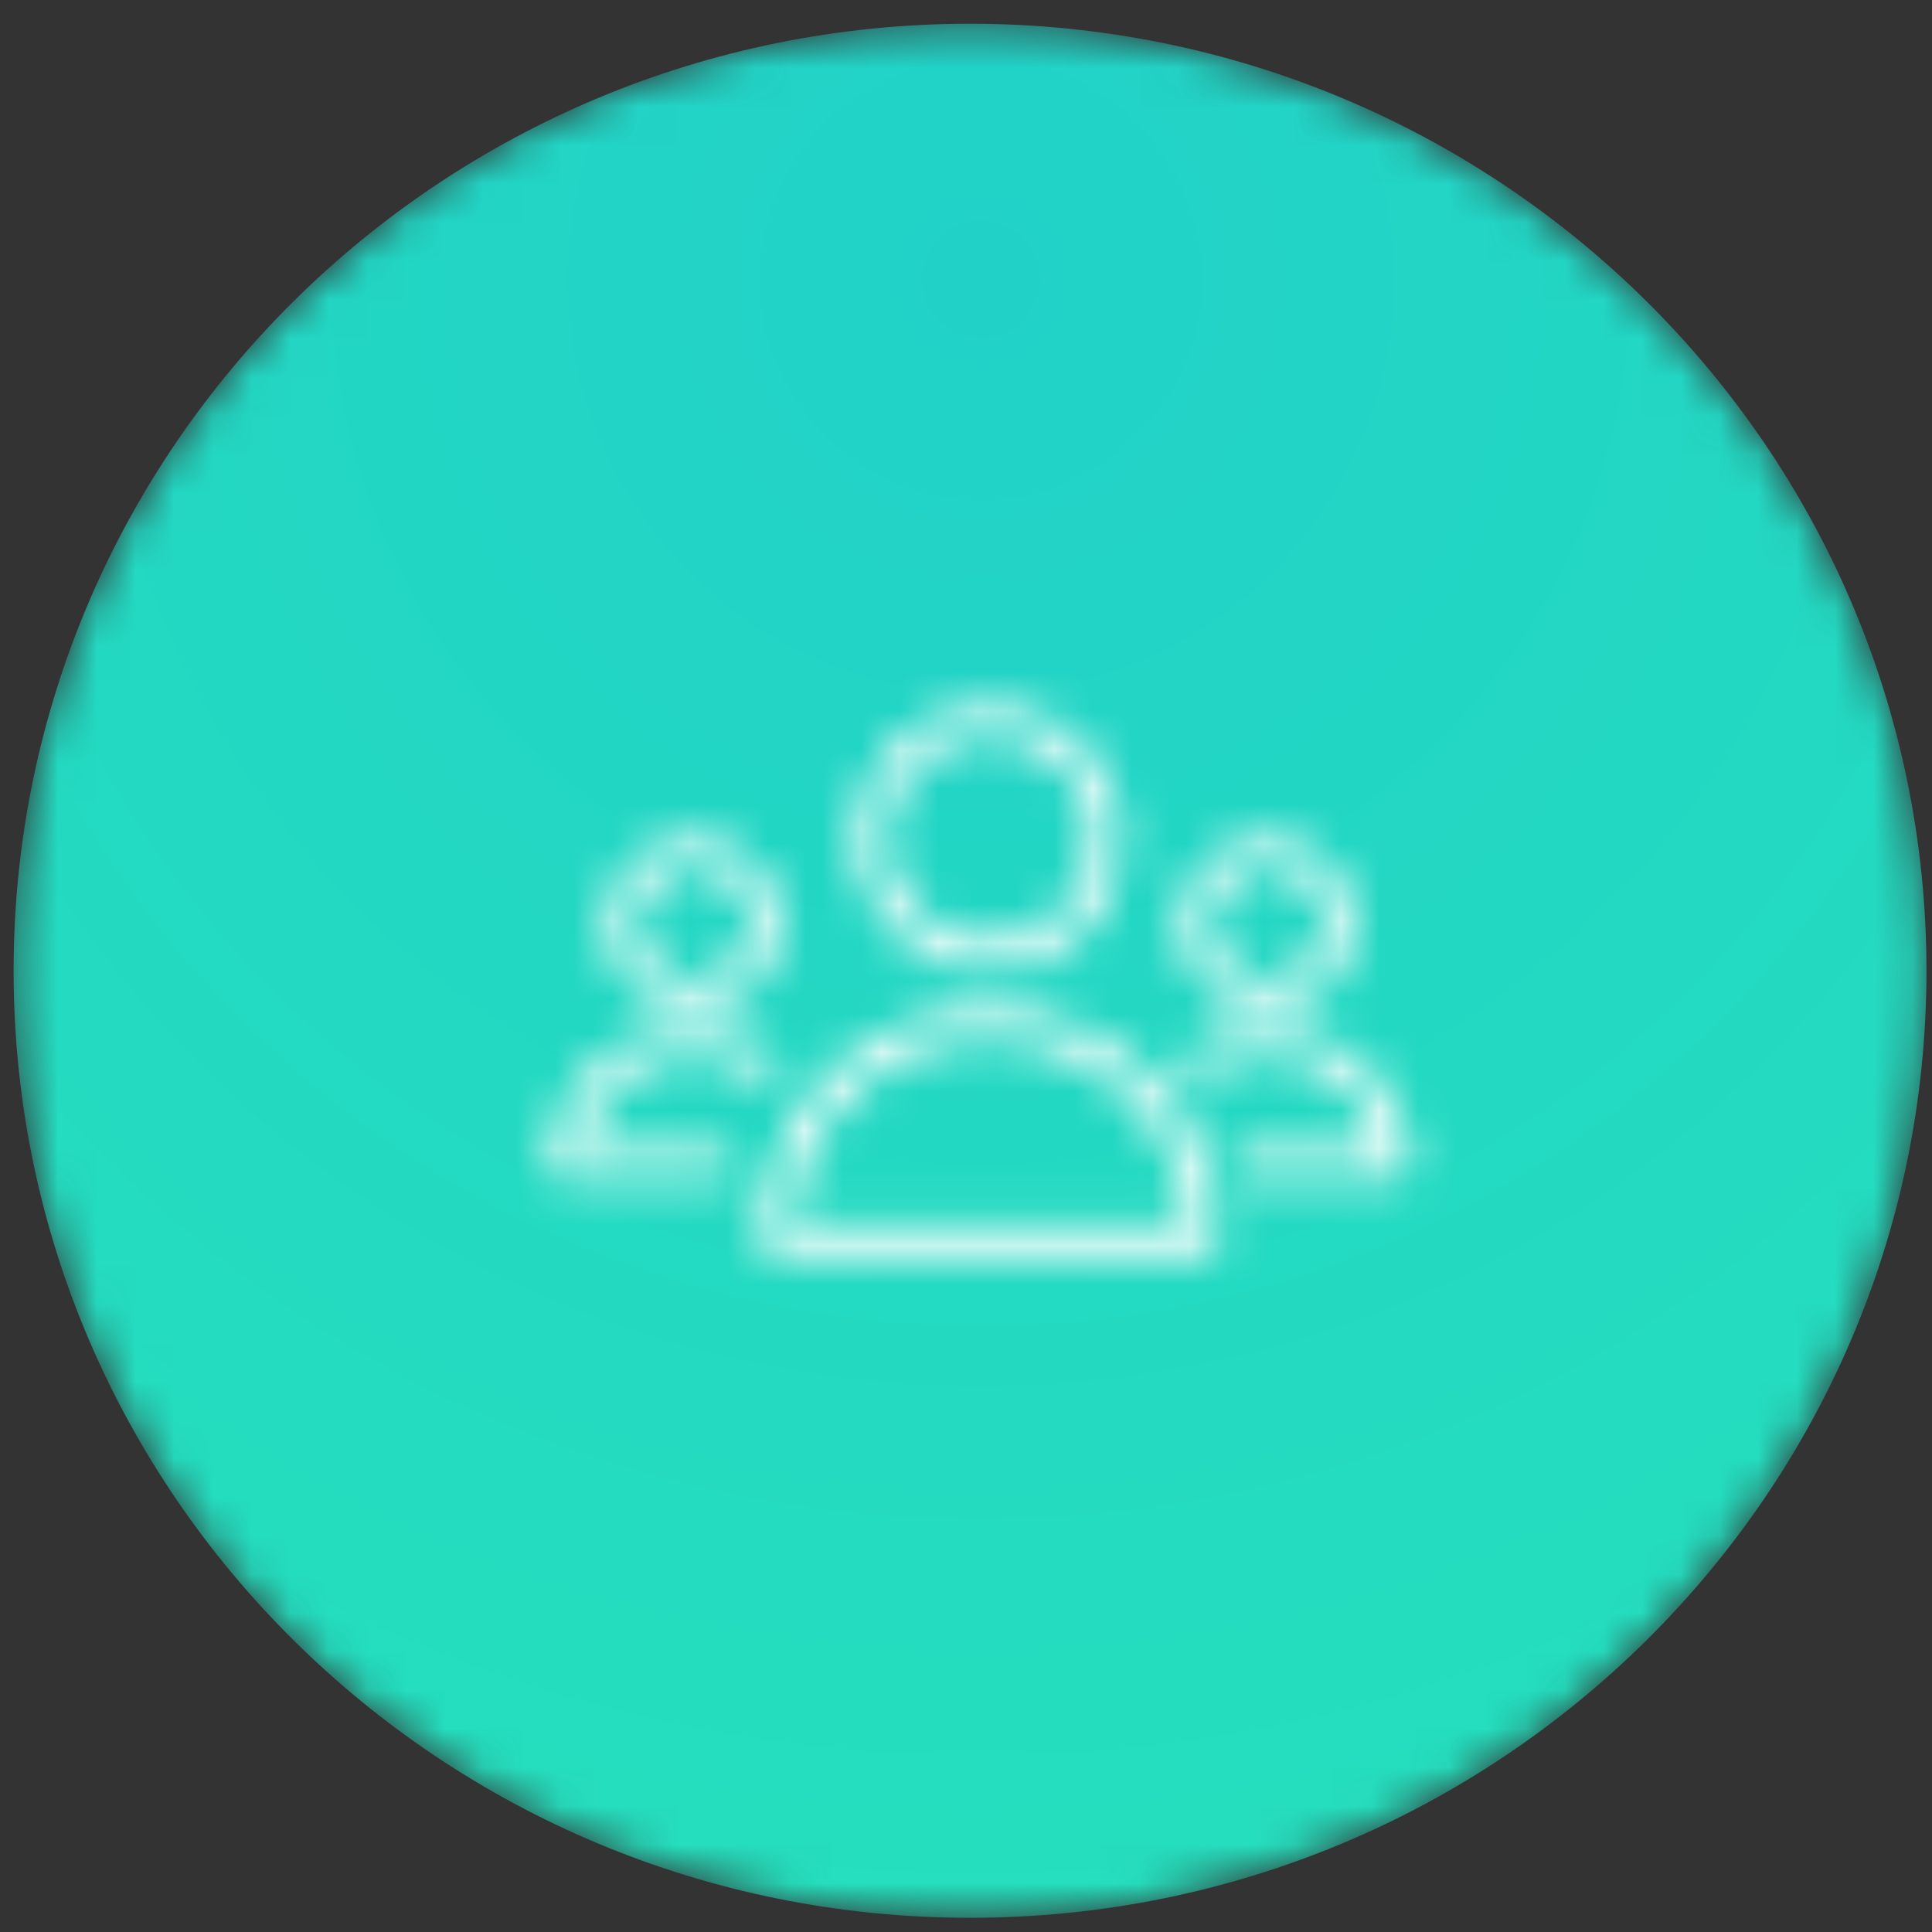
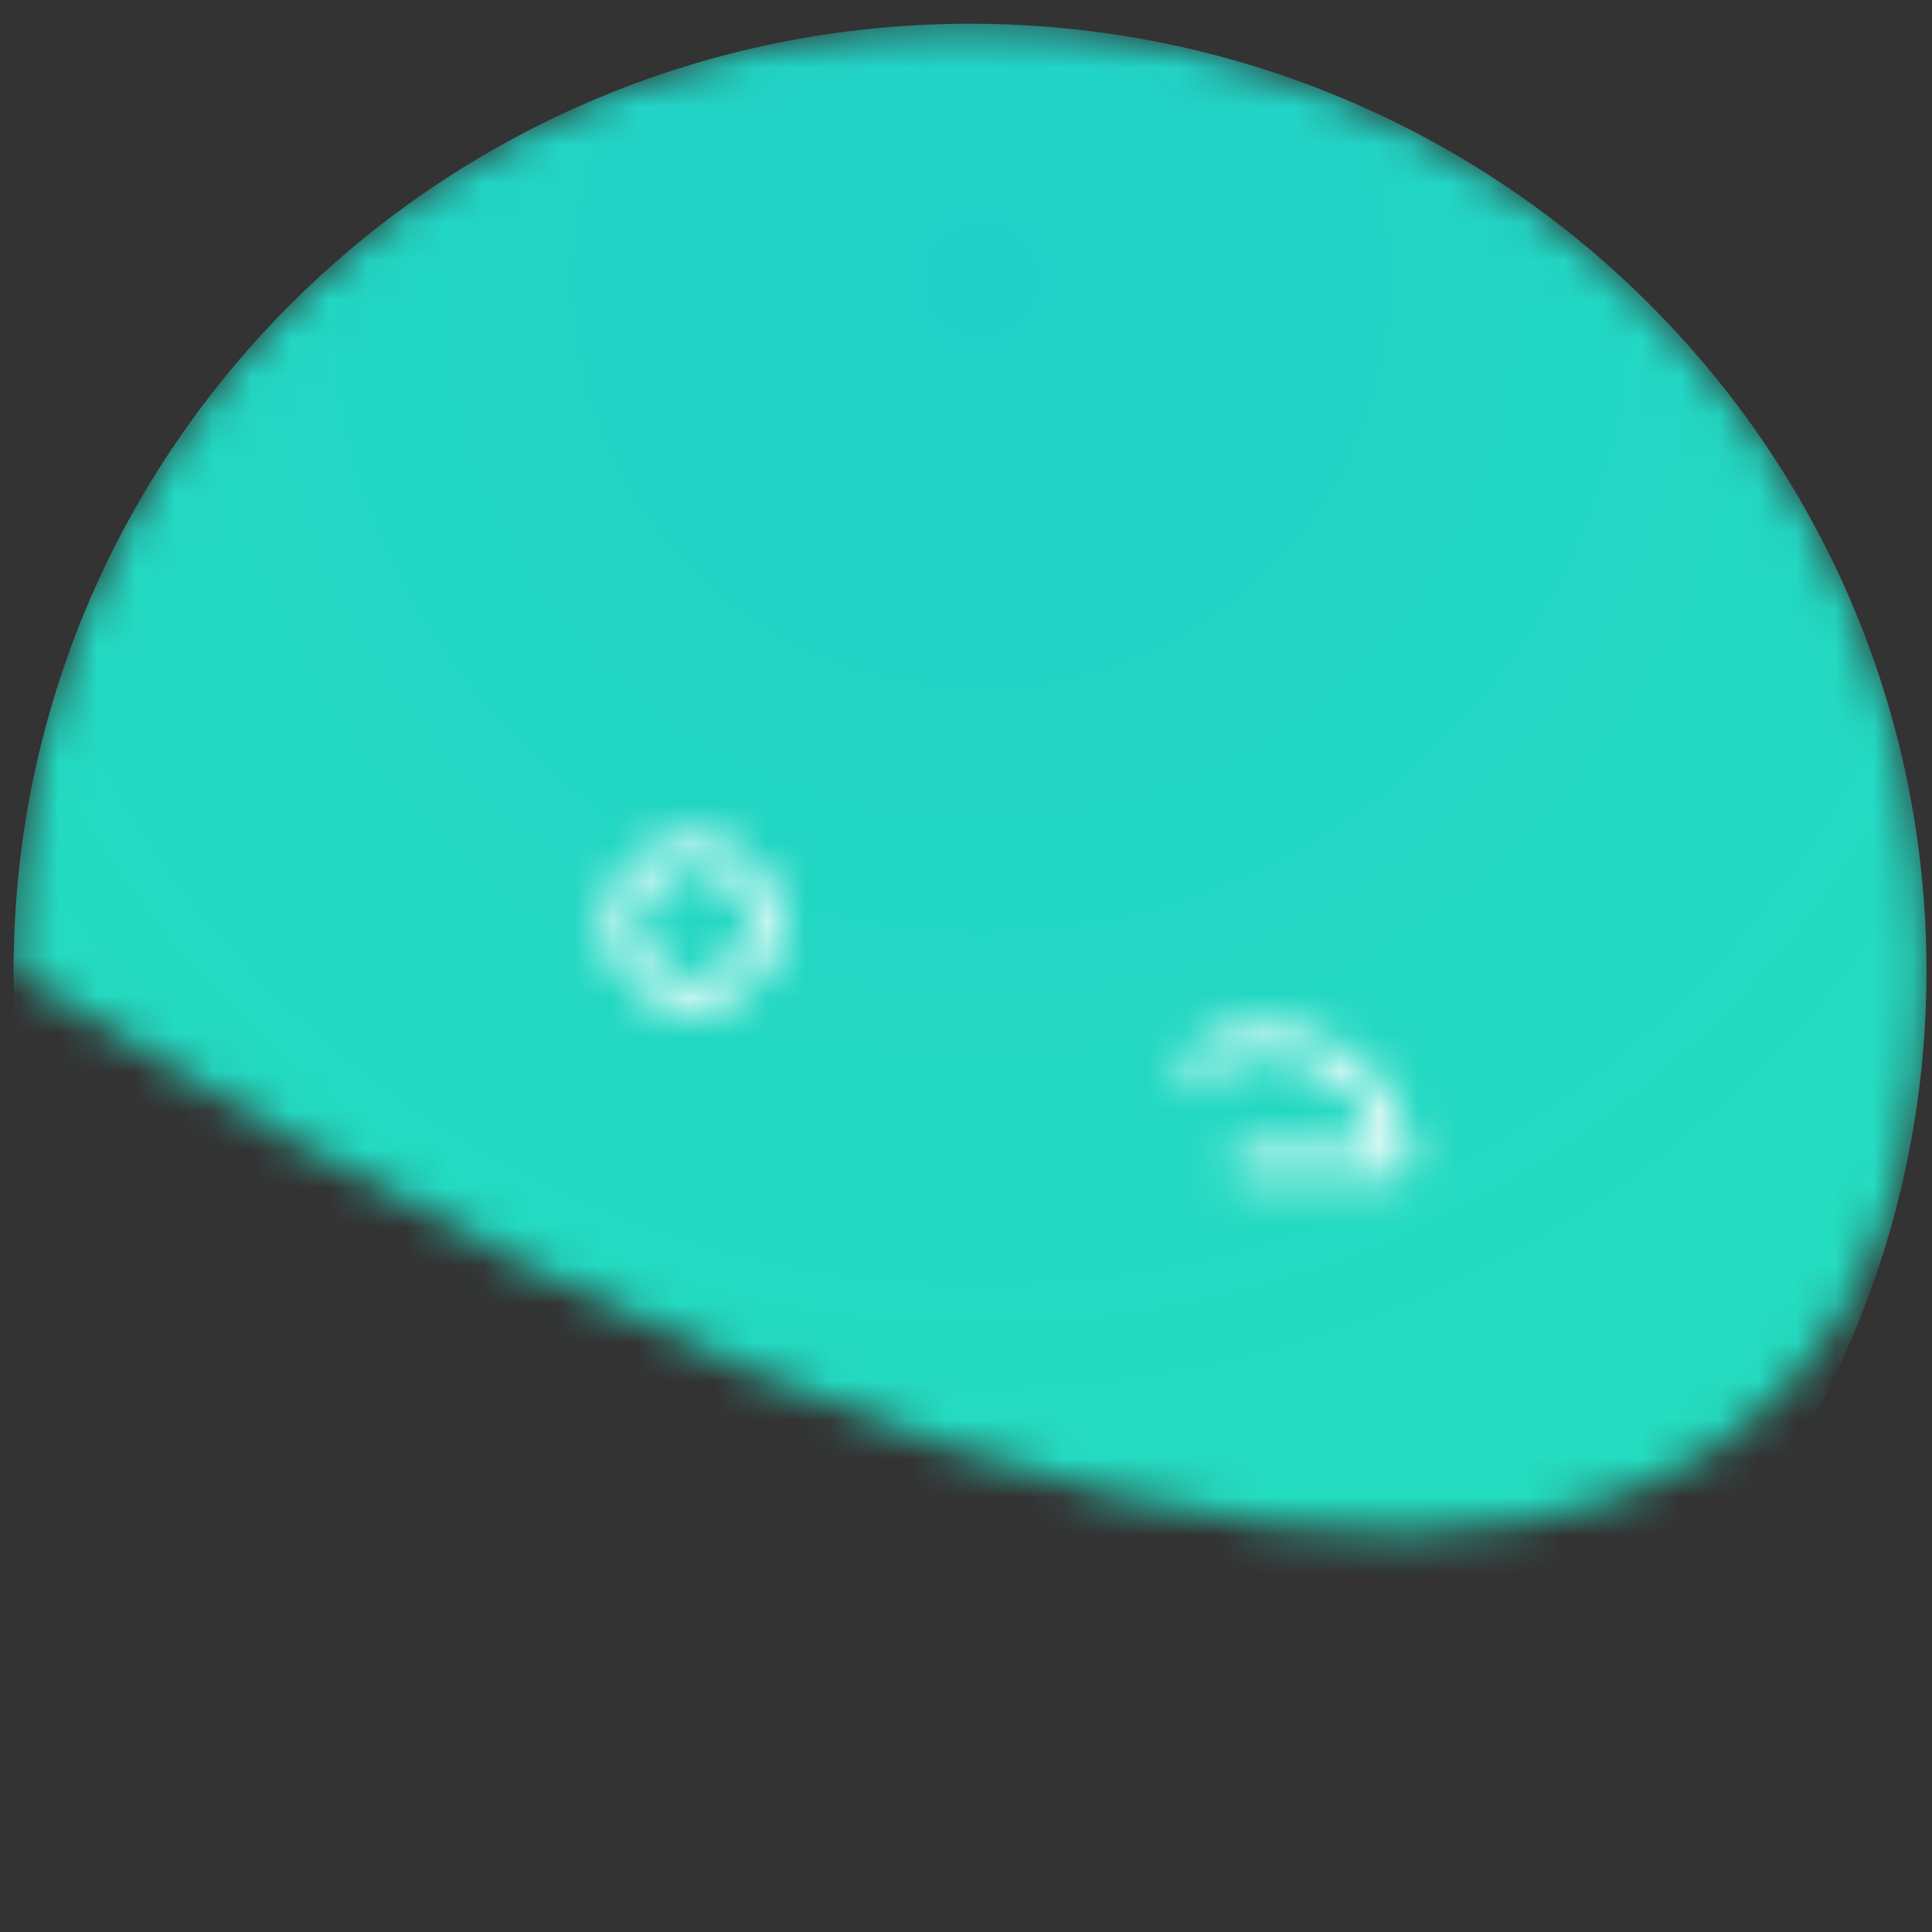
<svg xmlns="http://www.w3.org/2000/svg" xmlns:xlink="http://www.w3.org/1999/xlink" width="50px" height="50px" viewBox="0 0 50 50">
  <rect x="0" y="0" width="50" height="50" fill="#333333" stroke="none" />
  <title>enterprise-icon-3</title>
  <desc>Created with Sketch.</desc>
  <defs>
-     <path d="M0.352,24.877 C0.352,38.413 11.435,49.386 25.105,49.386 C38.775,49.386 49.857,38.413 49.857,24.877 C49.857,11.34 38.775,0.367 25.105,0.367 C11.435,0.367 0.352,11.34 0.352,24.877" id="path-1" />
+     <path d="M0.352,24.877 C38.775,49.386 49.857,38.413 49.857,24.877 C49.857,11.34 38.775,0.367 25.105,0.367 C11.435,0.367 0.352,11.34 0.352,24.877" id="path-1" />
    <radialGradient cx="50%" cy="13.065%" fx="50%" fy="13.065%" r="94.498%" gradientTransform="translate(0.5,0.131),scale(0.99,1),rotate(-88.827),translate(-0.5,-0.131)" id="radialGradient-3">
      <stop stop-color="#20CFC9" offset="0%" />
      <stop stop-color="#20D0C9" offset="0%" />
      <stop stop-color="#21D1C8" offset="0%" />
      <stop stop-color="#25E0BD" offset="100%" />
    </radialGradient>
    <path d="M0.352,2.573 C0.352,3.785 1.347,4.779 2.58,4.779 C3.803,4.779 4.808,3.785 4.808,2.573 C4.808,1.361 3.803,0.367 2.58,0.367 C1.357,0.367 0.352,1.361 0.352,2.573 Z M1.117,2.563 C1.117,1.768 1.767,1.115 2.58,1.115 C3.383,1.115 4.043,1.768 4.043,2.563 C4.043,3.359 3.383,4.012 2.58,4.012 C1.777,4.012 1.117,3.359 1.117,2.563 Z" id="path-4" />
    <path d="M0.352,2.573 C0.352,3.785 1.347,4.779 2.58,4.779 C3.814,4.779 4.808,3.785 4.808,2.573 C4.808,1.361 3.804,0.367 2.58,0.367 C1.356,0.367 0.352,1.361 0.352,2.573 Z M1.117,2.563 C1.117,1.768 1.768,1.115 2.58,1.115 C3.393,1.115 4.043,1.768 4.043,2.563 C4.043,3.359 3.383,4.012 2.58,4.012 C1.777,4.012 1.117,3.359 1.117,2.563 Z" id="path-6" />
-     <path d="M0.352,3.799 C0.352,5.688 1.909,7.23 3.818,7.23 C5.727,7.23 7.283,5.688 7.283,3.799 C7.283,1.908 5.727,0.367 3.818,0.367 C1.909,0.367 0.352,1.908 0.352,3.799 Z M1.136,3.799 C1.136,2.334 2.34,1.143 3.818,1.143 C5.296,1.143 6.5,2.334 6.5,3.799 C6.5,5.262 5.296,6.454 3.818,6.454 C2.34,6.454 1.136,5.262 1.136,3.799 Z" id="path-8" />
    <path d="M0.352,6.346 C0.352,6.562 0.529,6.739 0.743,6.739 L11.843,6.739 C12.057,6.739 12.234,6.562 12.234,6.346 C12.234,3.051 9.566,0.367 6.293,0.367 C3.02,0.367 0.352,3.051 0.352,6.346 Z M6.293,1.153 C9,1.153 11.227,3.278 11.433,5.952 L1.154,5.952 C1.35,3.278 3.587,1.153 6.293,1.153 Z" id="path-10" />
-     <path d="M0.352,3.917 C0.352,4.122 0.527,4.289 0.739,4.289 L4.606,4.289 C4.818,4.289 5.002,4.13 5.002,3.926 C5.002,3.722 4.828,3.554 4.616,3.554 L1.155,3.554 C1.349,2.179 2.566,1.12 4.045,1.12 C4.635,1.12 5.205,1.287 5.689,1.603 C5.872,1.714 6.114,1.668 6.23,1.501 C6.346,1.324 6.297,1.092 6.124,0.98 C5.505,0.58 4.79,0.367 4.045,0.367 C2.005,0.367 0.352,1.965 0.352,3.917 Z" id="path-12" />
    <path d="M0.525,0.979 C0.341,1.099 0.302,1.331 0.418,1.498 C0.544,1.674 0.786,1.711 0.959,1.6 C1.452,1.284 2.012,1.118 2.602,1.118 C4.08,1.118 5.298,2.184 5.491,3.547 L2.032,3.547 C1.819,3.547 1.646,3.714 1.646,3.918 C1.646,4.122 1.819,4.289 2.032,4.289 L5.897,4.289 C6.109,4.289 6.284,4.122 6.293,3.908 C6.293,1.952 4.631,0.367 2.602,0.367 C1.858,0.367 1.133,0.58 0.525,0.979 Z" id="path-14" />
  </defs>
  <g id="Enterprise" stroke="none" stroke-width="1" fill="none" fill-rule="evenodd" transform="translate(-650, -2212)">
    <g id="enterprise-icon-3" transform="translate(650, 2212)">
      <g id="Page-1">
        <g id="Group-3" transform="translate(0, 0.247)">
          <mask id="mask-2" fill="white">
            <use xlink:href="#path-1" />
          </mask>
          <g id="Clip-2" />
          <path d="M0.352,24.877 C0.352,38.413 11.435,49.386 25.105,49.386 C38.775,49.386 49.857,38.413 49.857,24.877 C49.857,11.34 38.775,0.367 25.105,0.367 C11.435,0.367 0.352,11.34 0.352,24.877" id="Fill-1" fill="url(#radialGradient-3)" mask="url(#mask-2)" />
        </g>
        <g id="Group-6" transform="translate(30.198, 21.325)">
          <mask id="mask-5" fill="white">
            <use xlink:href="#path-4" />
          </mask>
          <g id="Clip-5" />
-           <polygon id="Fill-4" fill="#FFFFFF" mask="url(#mask-5)" points="-2.123 7.229 7.283 7.229 7.283 -2.084 -2.123 -2.084" />
        </g>
        <g id="Group-9" transform="translate(15.347, 21.325)">
          <mask id="mask-7" fill="white">
            <use xlink:href="#path-6" />
          </mask>
          <g id="Clip-8" />
          <polygon id="Fill-7" fill="#FFFFFF" mask="url(#mask-7)" points="-2.123 7.229 7.283 7.229 7.283 -2.084 -2.123 -2.084" />
        </g>
        <g id="Group-12" transform="translate(21.782, 17.894)">
          <mask id="mask-9" fill="white">
            <use xlink:href="#path-8" />
          </mask>
          <g id="Clip-11" />
-           <polygon id="Fill-10" fill="#FFFFFF" mask="url(#mask-9)" points="-2.123 9.68 9.758 9.68 9.758 -2.084 -2.123 -2.084" />
        </g>
        <g id="Group-15" transform="translate(19.307, 25.737)">
          <mask id="mask-11" fill="white">
            <use xlink:href="#path-10" />
          </mask>
          <g id="Clip-14" />
-           <polygon id="Fill-13" fill="#FFFFFF" mask="url(#mask-11)" points="-2.123 9.19 14.709 9.19 14.709 -2.084 -2.123 -2.084" />
        </g>
        <g id="Group-18" transform="translate(13.861, 26.227)">
          <mask id="mask-13" fill="white">
            <use xlink:href="#path-12" />
          </mask>
          <g id="Clip-17" />
          <polygon id="Fill-16" fill="#FFFFFF" mask="url(#mask-13)" points="-2.123 6.739 8.768 6.739 8.768 -2.084 -2.123 -2.084" />
        </g>
        <g id="Group-21" transform="translate(30.198, 26.227)">
          <mask id="mask-15" fill="white">
            <use xlink:href="#path-14" />
          </mask>
          <g id="Clip-20" />
          <polygon id="Fill-19" fill="#FFFFFF" mask="url(#mask-15)" points="-2.123 6.739 8.768 6.739 8.768 -2.084 -2.123 -2.084" />
        </g>
      </g>
    </g>
  </g>
</svg>